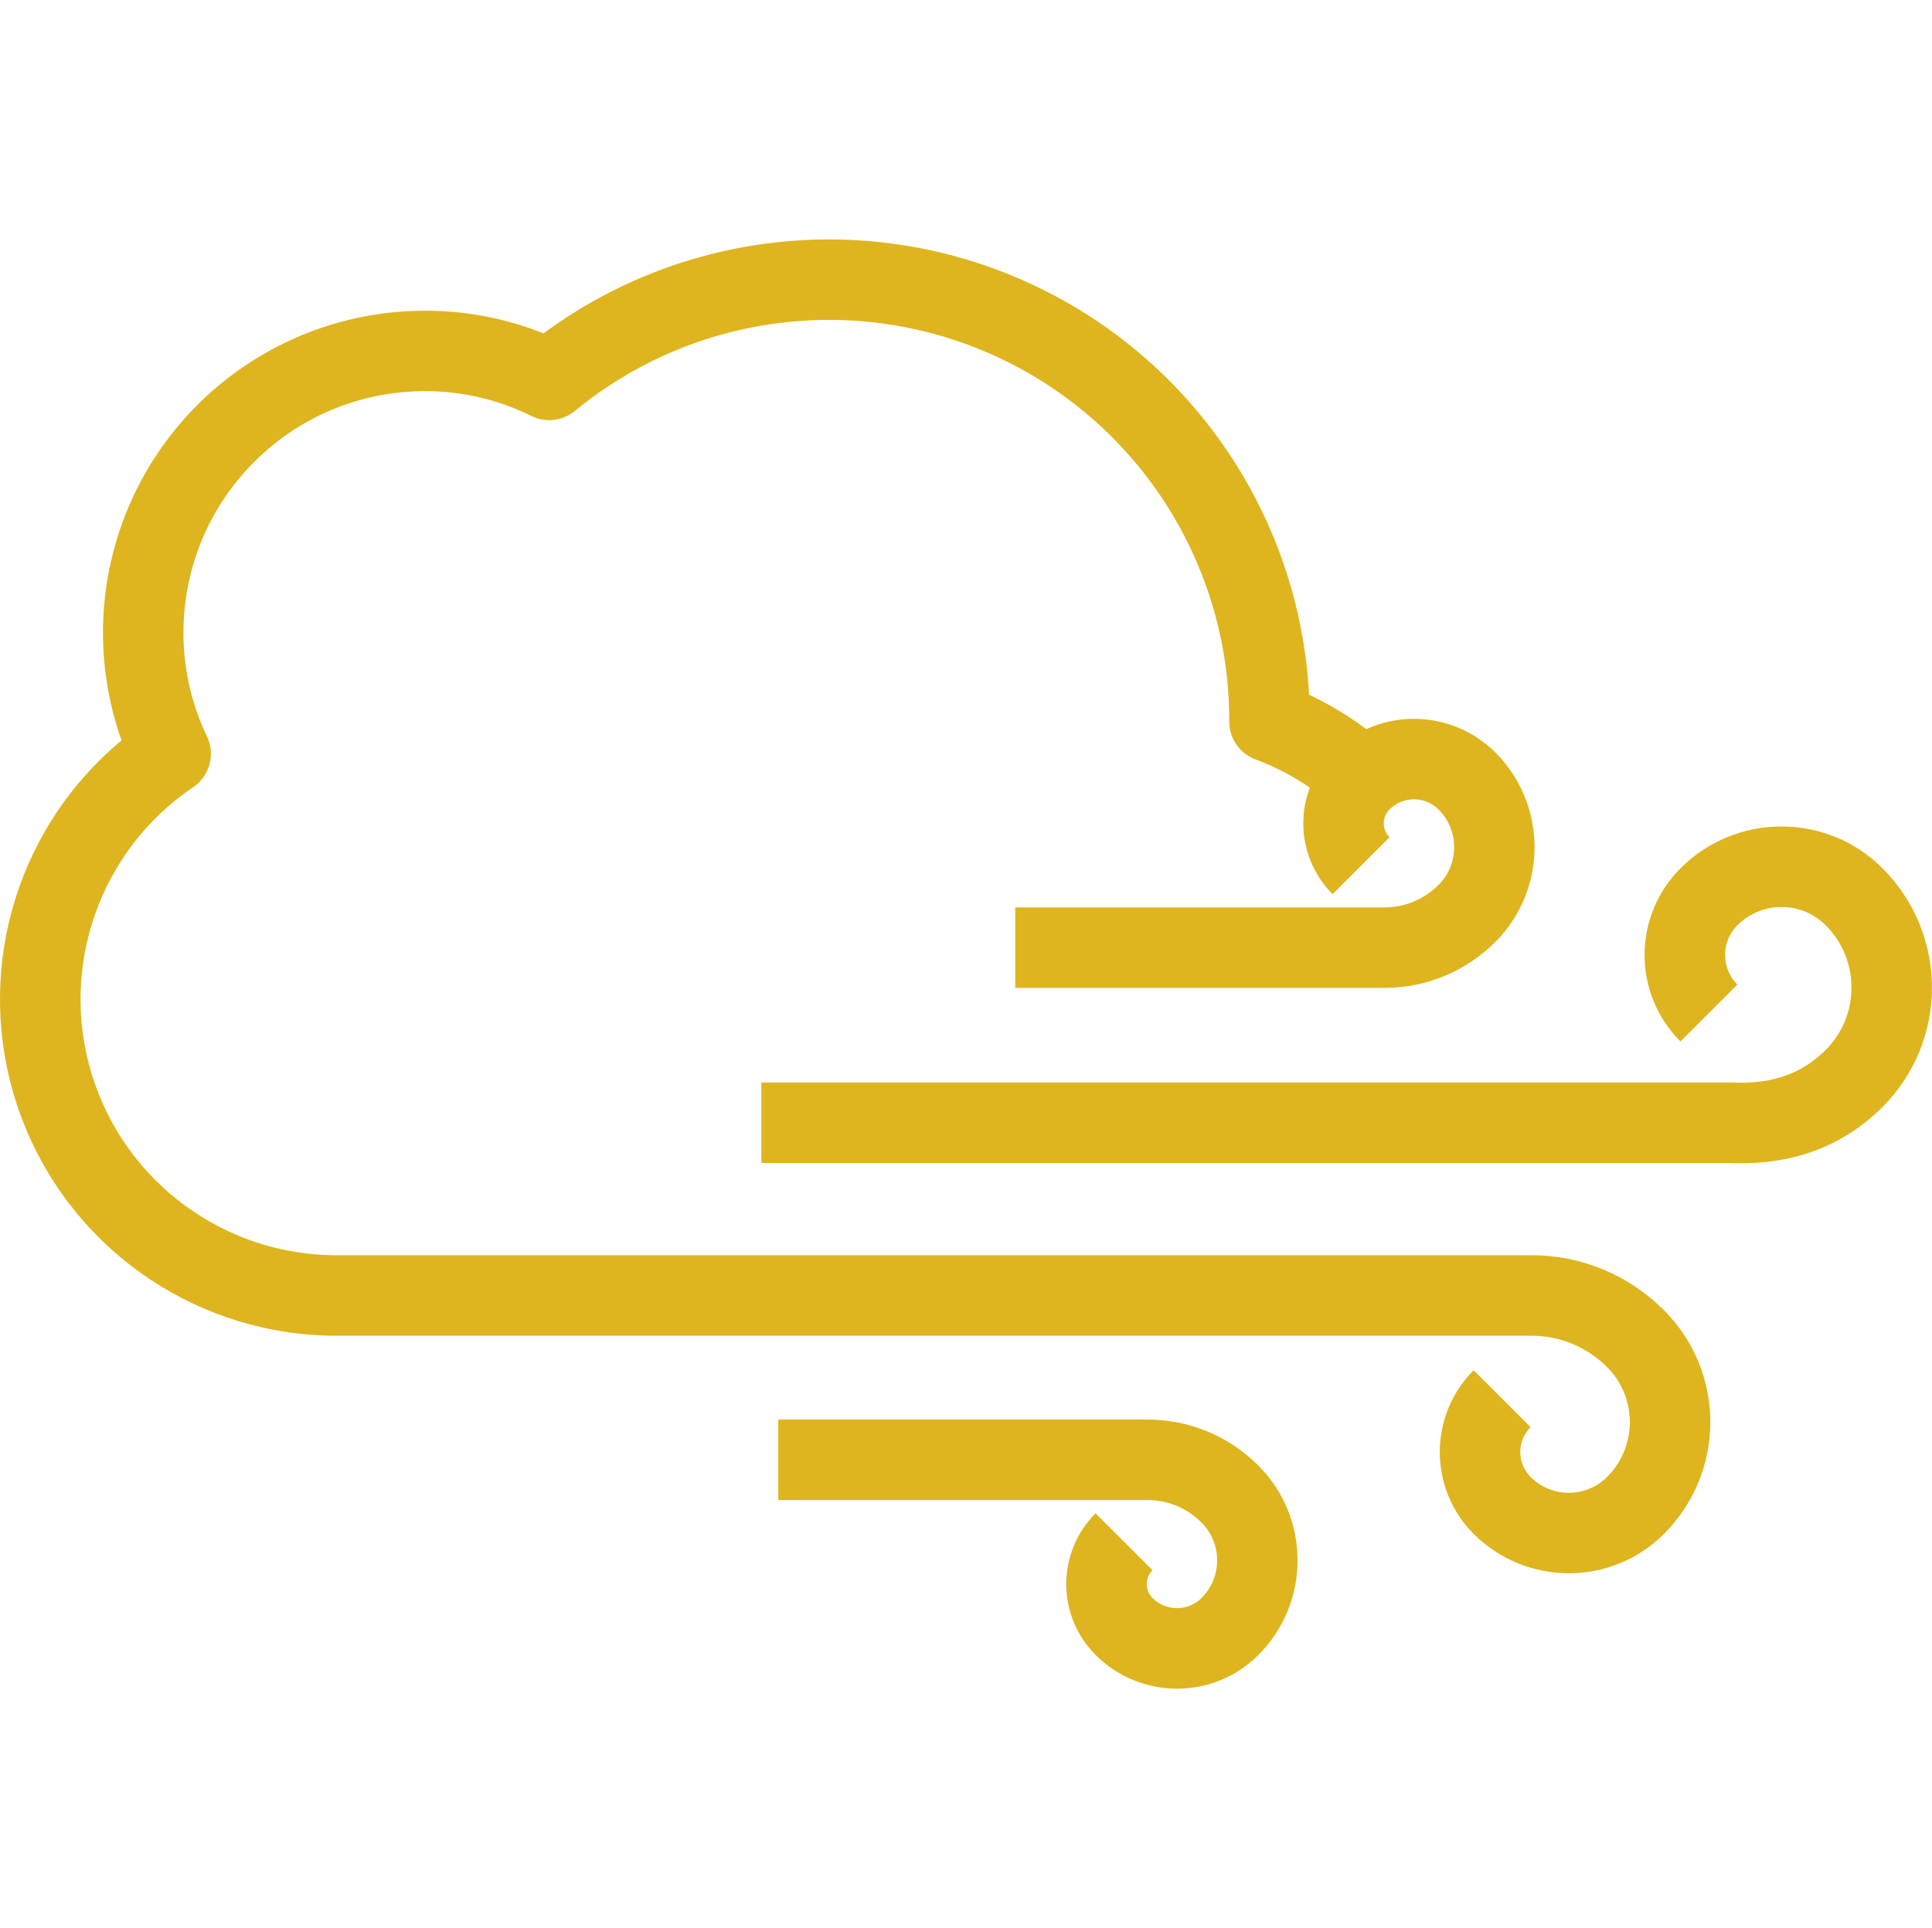
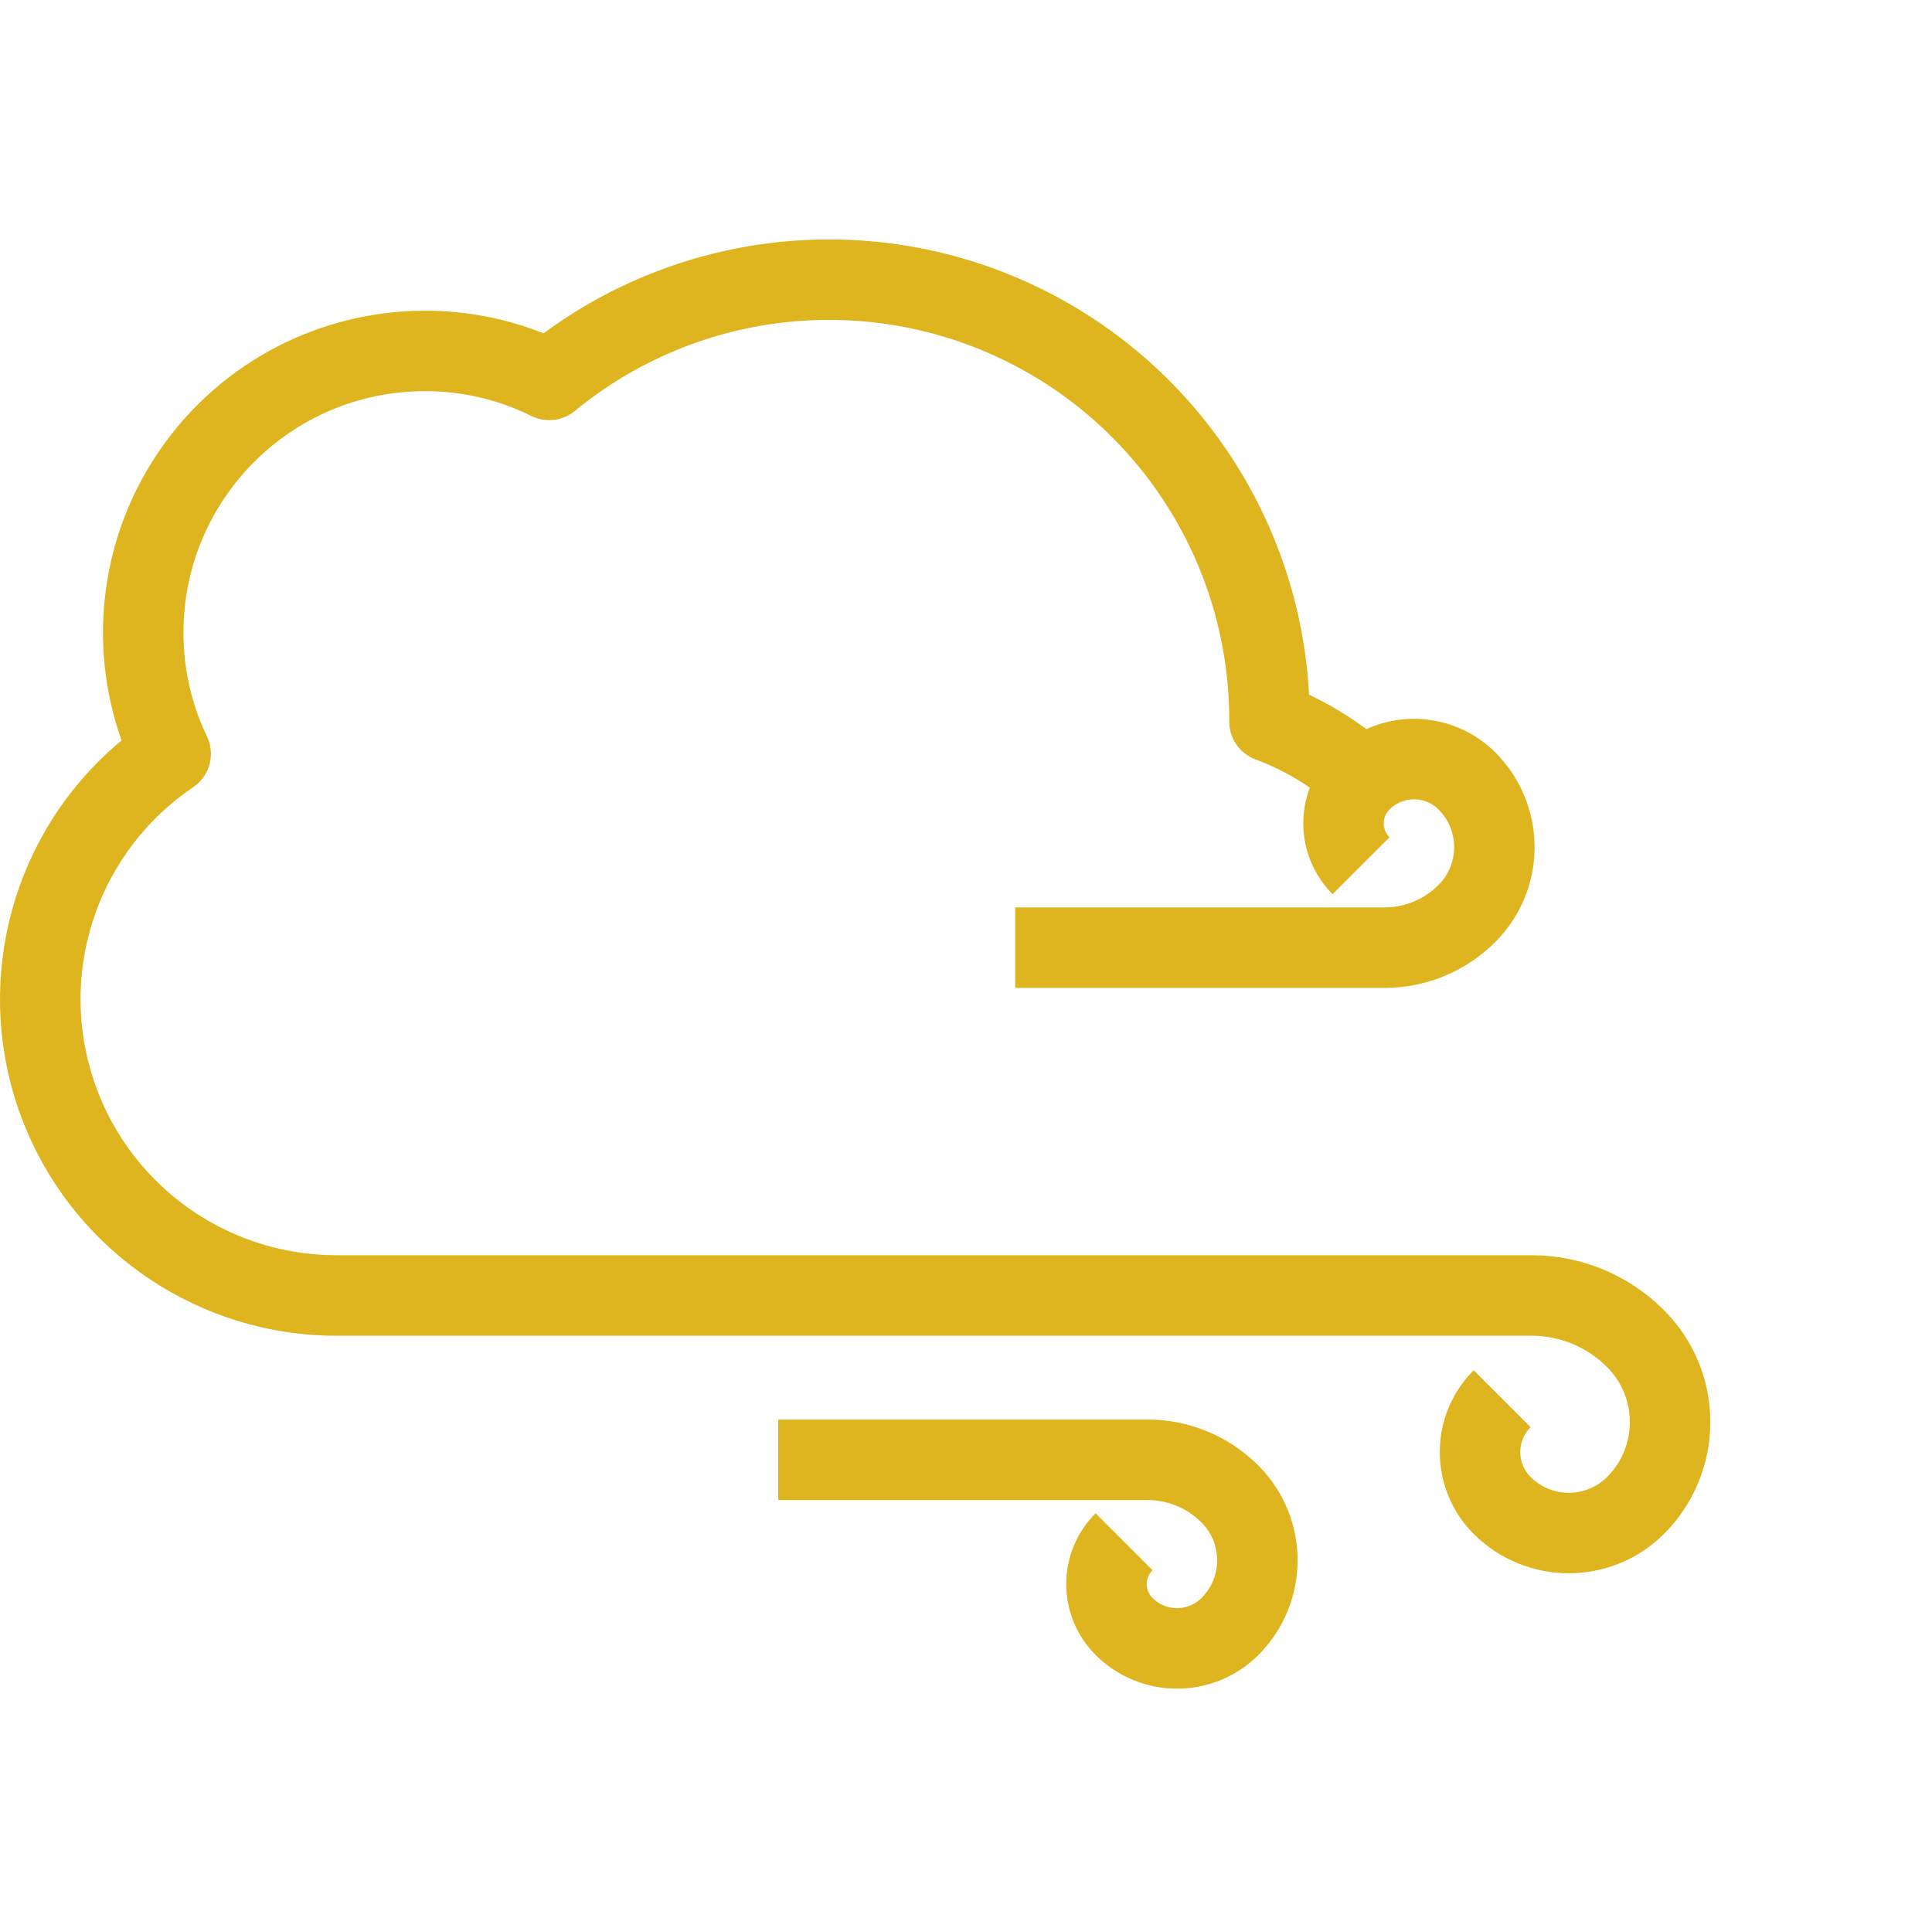
<svg xmlns="http://www.w3.org/2000/svg" width="480" height="479" viewBox="0 0 480 479" fill="none">
  <g clip-path="url(#clip0_143_89)">
    <path d="M285.188 352.707H193.348V372.707H285.129C290.156 372.723 294.969 374.73 298.512 378.293C303.684 383.477 303.684 391.867 298.512 397.047C295.152 400.41 289.699 400.41 286.34 397.047C284.43 395.141 284.43 392.047 286.34 390.137L272.195 375.996C262.477 385.715 262.477 401.477 272.195 411.195C283.367 422.367 301.484 422.367 312.656 411.195C325.621 398.199 325.621 377.156 312.656 364.156C305.379 356.848 295.5 352.73 285.188 352.707Z" fill="#DEB51E" />
-     <path d="M442.617 205.36C433.191 205.332 424.148 209.074 417.5 215.758C405.621 227.637 405.621 246.895 417.5 258.774L431.641 244.633C427.574 240.567 427.574 233.969 431.641 229.902C437.703 223.84 447.531 223.84 453.59 229.902C462.133 238.461 462.133 252.317 453.59 260.875C447.687 266.777 440.148 269.434 430.512 268.977C430.355 268.969 430.195 268.965 430.039 268.965H189.148V288.965H429.809C430.758 289.008 431.695 289.027 432.625 289.027C446.625 289.027 458.426 284.324 467.73 275.02C484.07 258.645 484.07 232.137 467.73 215.762C461.086 209.078 452.043 205.332 442.617 205.36Z" fill="#DEB51E" />
    <path d="M380.652 311.88H240.727L227.149 311.884H83.606C55.653 311.884 30.977 293.626 22.793 266.896C14.613 240.165 24.844 211.224 48.008 195.576C52.109 192.798 53.563 187.435 51.418 182.97C47.551 174.908 45.555 166.072 45.582 157.13C45.617 124.04 72.434 97.228 105.52 97.189C114.711 97.158 123.785 99.271 132.02 103.353C135.547 105.099 139.774 104.615 142.813 102.111C172.524 77.685 213.656 72.584 248.434 89.009C283.215 105.435 305.399 140.447 305.406 178.912V179.31C305.402 183.482 307.996 187.22 311.906 188.677C316.68 190.462 321.223 192.822 325.434 195.697C321.942 204.861 324.149 215.224 331.078 222.165L345.219 208.029C343.317 206.119 343.317 203.029 345.219 201.119C348.582 197.759 354.031 197.759 357.395 201.119C362.574 206.294 362.574 214.693 357.395 219.873C353.867 223.423 349.074 225.431 344.07 225.458H252.231V245.458H344.125C354.418 245.427 364.277 241.31 371.535 234.013C384.504 221.013 384.504 199.974 371.535 186.974C363.094 178.556 350.32 176.24 339.465 181.165C335.016 177.849 330.25 174.982 325.234 172.611C322.906 128.736 296.68 89.681 256.945 70.923C217.211 52.166 170.391 56.74 135.035 82.829C125.645 79.084 115.625 77.173 105.52 77.201C79.539 77.224 55.191 89.857 40.215 111.087C25.238 132.314 21.504 159.49 30.195 183.97C28.211 185.619 26.309 187.353 24.488 189.169C0.578 213.08 -6.578 249.04 6.363 280.279C19.305 311.521 49.793 331.888 83.606 331.884H227.156L240.734 331.88H380.594C387.609 331.9 394.324 334.708 399.274 339.677C406.813 347.216 406.813 359.435 399.277 366.974L399.274 366.978C394.02 372.22 385.516 372.22 380.266 366.978C376.852 363.56 376.852 358.021 380.266 354.599L366.121 340.458C354.91 351.693 354.91 369.884 366.121 381.123C379.192 394.162 400.348 394.162 413.414 381.123C428.762 365.775 428.762 340.892 413.414 325.544C404.738 316.822 392.953 311.908 380.652 311.88Z" fill="#DEB51E" />
  </g>
  <defs>
    <clipPath id="clip0_143_89">
      <rect width="479.985" height="479" fill="white" />
    </clipPath>
  </defs>
</svg>